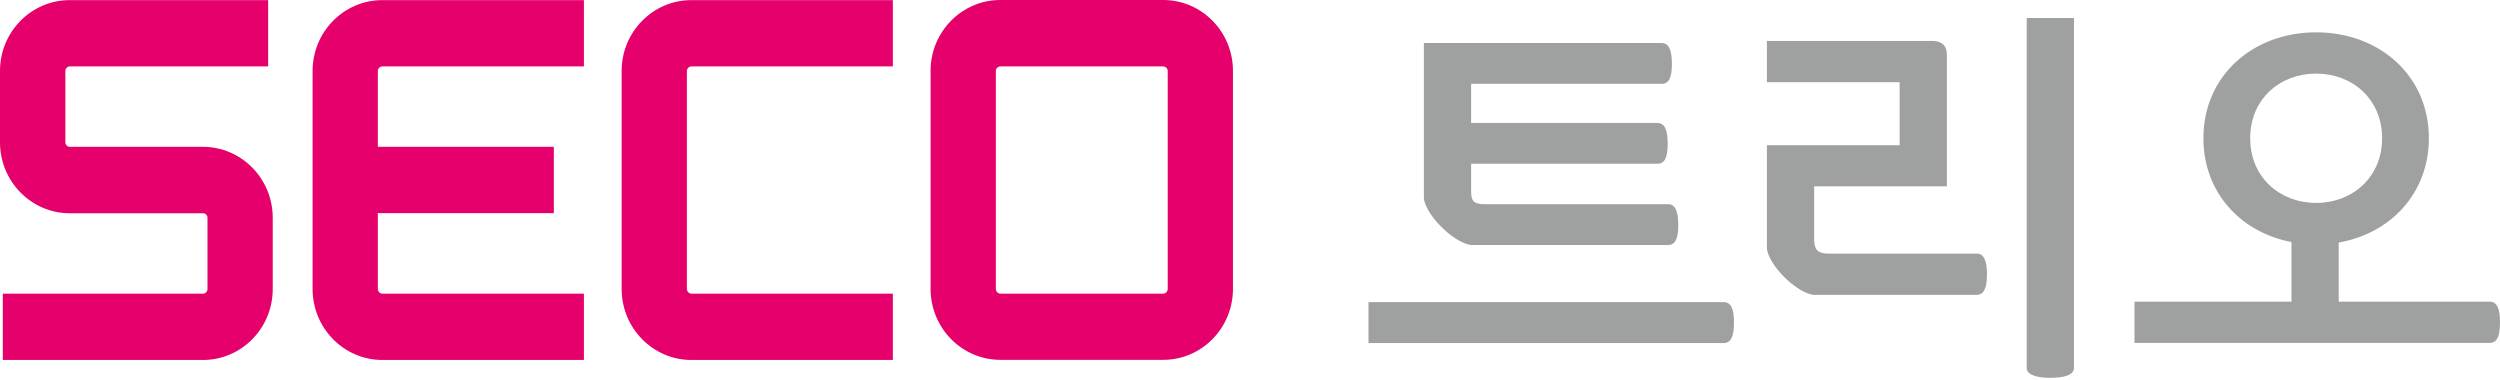
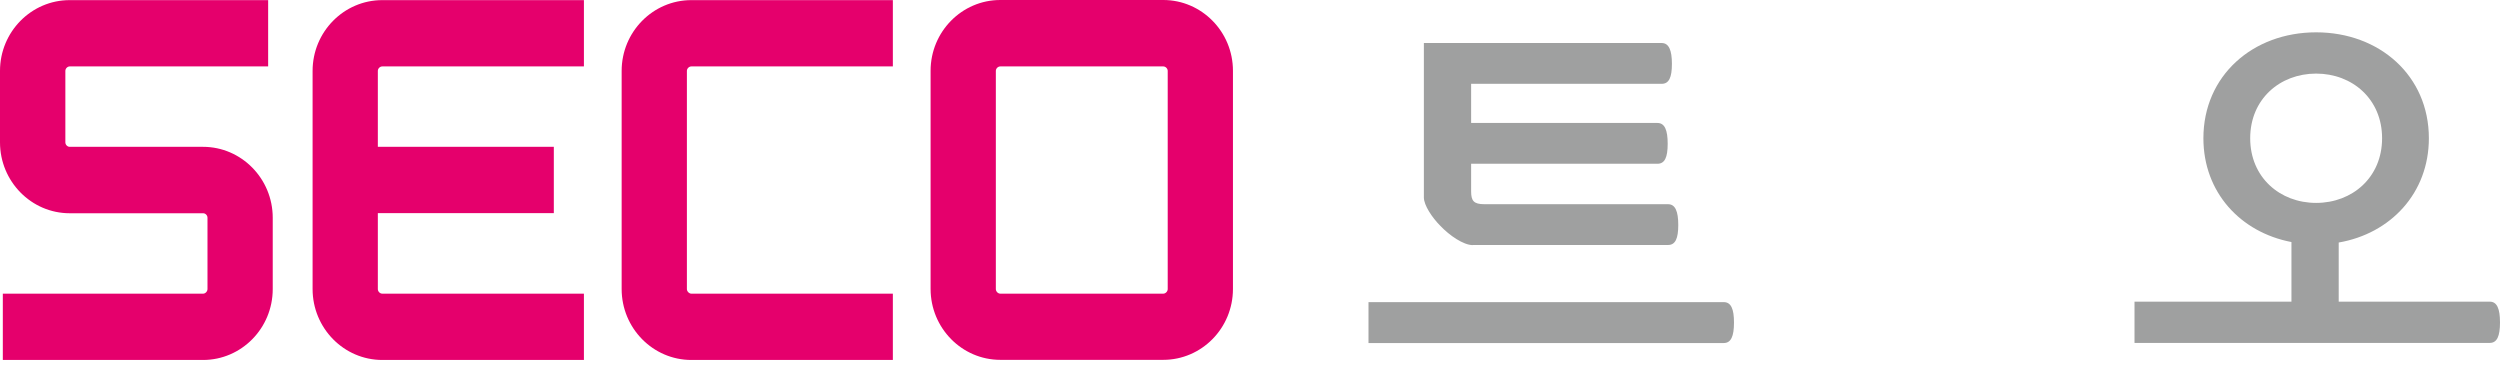
<svg xmlns="http://www.w3.org/2000/svg" width="500" height="76" viewBox="0 0 500 76" fill="none">
  <path d="M233.542 57.815C233.542 58.285 233.119 58.732 232.648 58.732H200.061C199.591 58.732 199.168 58.285 199.168 57.815V14.178C199.168 13.707 199.591 13.284 200.061 13.284H232.648C233.119 13.284 233.542 13.707 233.542 14.178V57.815ZM232.648 0H200.061C192.373 0 186.119 6.348 186.119 14.154V57.792C186.119 65.597 192.373 71.969 200.061 71.969H232.648C240.337 71.969 246.591 65.621 246.591 57.792V14.154C246.591 6.348 240.337 0 232.648 0Z" fill="#E5006C" />
  <path d="M40.628 29.366H13.942C13.472 29.366 13.072 28.943 13.072 28.473V14.178C13.072 13.707 13.496 13.284 13.942 13.284H53.63V0.024H13.942C6.254 0.024 0 6.372 0 14.178V28.473C0 36.279 6.254 42.65 13.942 42.65H40.628C41.099 42.65 41.498 43.074 41.498 43.544V57.815C41.498 58.285 41.075 58.732 40.628 58.732H0.564V71.993H40.605C48.293 71.993 54.547 65.645 54.547 57.815V43.544C54.547 35.738 48.293 29.366 40.605 29.366" fill="#E5006C" />
  <path d="M138.272 13.284H178.571V0.024H138.272C130.584 0.024 124.33 6.372 124.33 14.178V57.815C124.33 65.621 130.584 71.993 138.272 71.993H178.571V58.732H138.272C137.826 58.732 137.379 58.285 137.379 57.815V14.178C137.379 13.707 137.802 13.284 138.272 13.284Z" fill="#E5006C" />
  <path d="M76.46 13.284H116.783V0.024H76.46C68.772 0.024 62.518 6.372 62.518 14.178V57.815C62.518 65.621 68.772 71.993 76.46 71.993H116.783V58.732H76.46C75.99 58.732 75.567 58.309 75.567 57.815V42.627H110.764V29.366H75.567V14.178C75.567 13.707 75.99 13.284 76.46 13.284Z" fill="#E5006C" />
  <path d="M273.7 68.583V60.425H344.752C346.21 60.425 346.798 61.789 346.798 64.516C346.798 67.243 346.21 68.607 344.752 68.607H273.7V68.583ZM294.555 49.022C292.674 49.022 289.876 47.07 288.089 45.189C286.396 43.496 284.774 41.028 284.774 39.499V8.605H332.338C333.772 8.605 334.383 10.039 334.383 12.767C334.383 15.494 333.796 16.764 332.338 16.764H294.225V24.593H331.492C332.949 24.593 333.537 26.027 333.537 28.755C333.537 31.482 332.949 32.752 331.492 32.752H294.225V38.277C294.225 40.158 294.743 40.84 296.859 40.84H333.608C335.065 40.84 335.653 42.274 335.653 45.001C335.653 47.729 335.065 48.998 333.608 48.998H294.555V49.022Z" fill="#9FA0A0" />
-   <path d="M414.793 73.615C414.793 74.979 412.842 75.567 410.115 75.567C407.387 75.567 405.342 74.979 405.342 73.615V3.598H414.793V73.615ZM363.068 58.991C361.187 58.991 358.483 57.11 356.696 55.253C355.003 53.56 353.381 51.091 353.381 49.539V29.037H379.926V16.435H353.381V8.182H386.391C388.272 8.182 389.377 9.029 389.377 10.98V37.266H362.833V47.823C362.833 50.033 363.679 50.715 365.56 50.715H395.349C396.619 50.715 397.395 51.82 397.395 54.876C397.395 57.933 396.619 58.967 395.349 58.967H363.091L363.068 58.991Z" fill="#9FA0A0" />
  <path d="M467.742 48.504V60.331H497.954C499.412 60.331 500 61.765 500 64.492C500 67.22 499.412 68.583 497.954 68.583H426.902V60.331H458.29V48.41C448.086 46.459 440.68 38.465 440.68 27.65C440.68 15.141 450.555 6.466 463.228 6.466C475.9 6.466 485.775 15.141 485.775 27.65C485.775 38.63 478.111 46.718 467.742 48.504ZM463.228 14.718C455.986 14.718 450.038 19.82 450.038 27.65C450.038 35.479 455.986 40.581 463.228 40.581C470.469 40.581 476.418 35.479 476.418 27.65C476.418 19.82 470.469 14.718 463.228 14.718Z" fill="#9FA0A0" />
</svg>